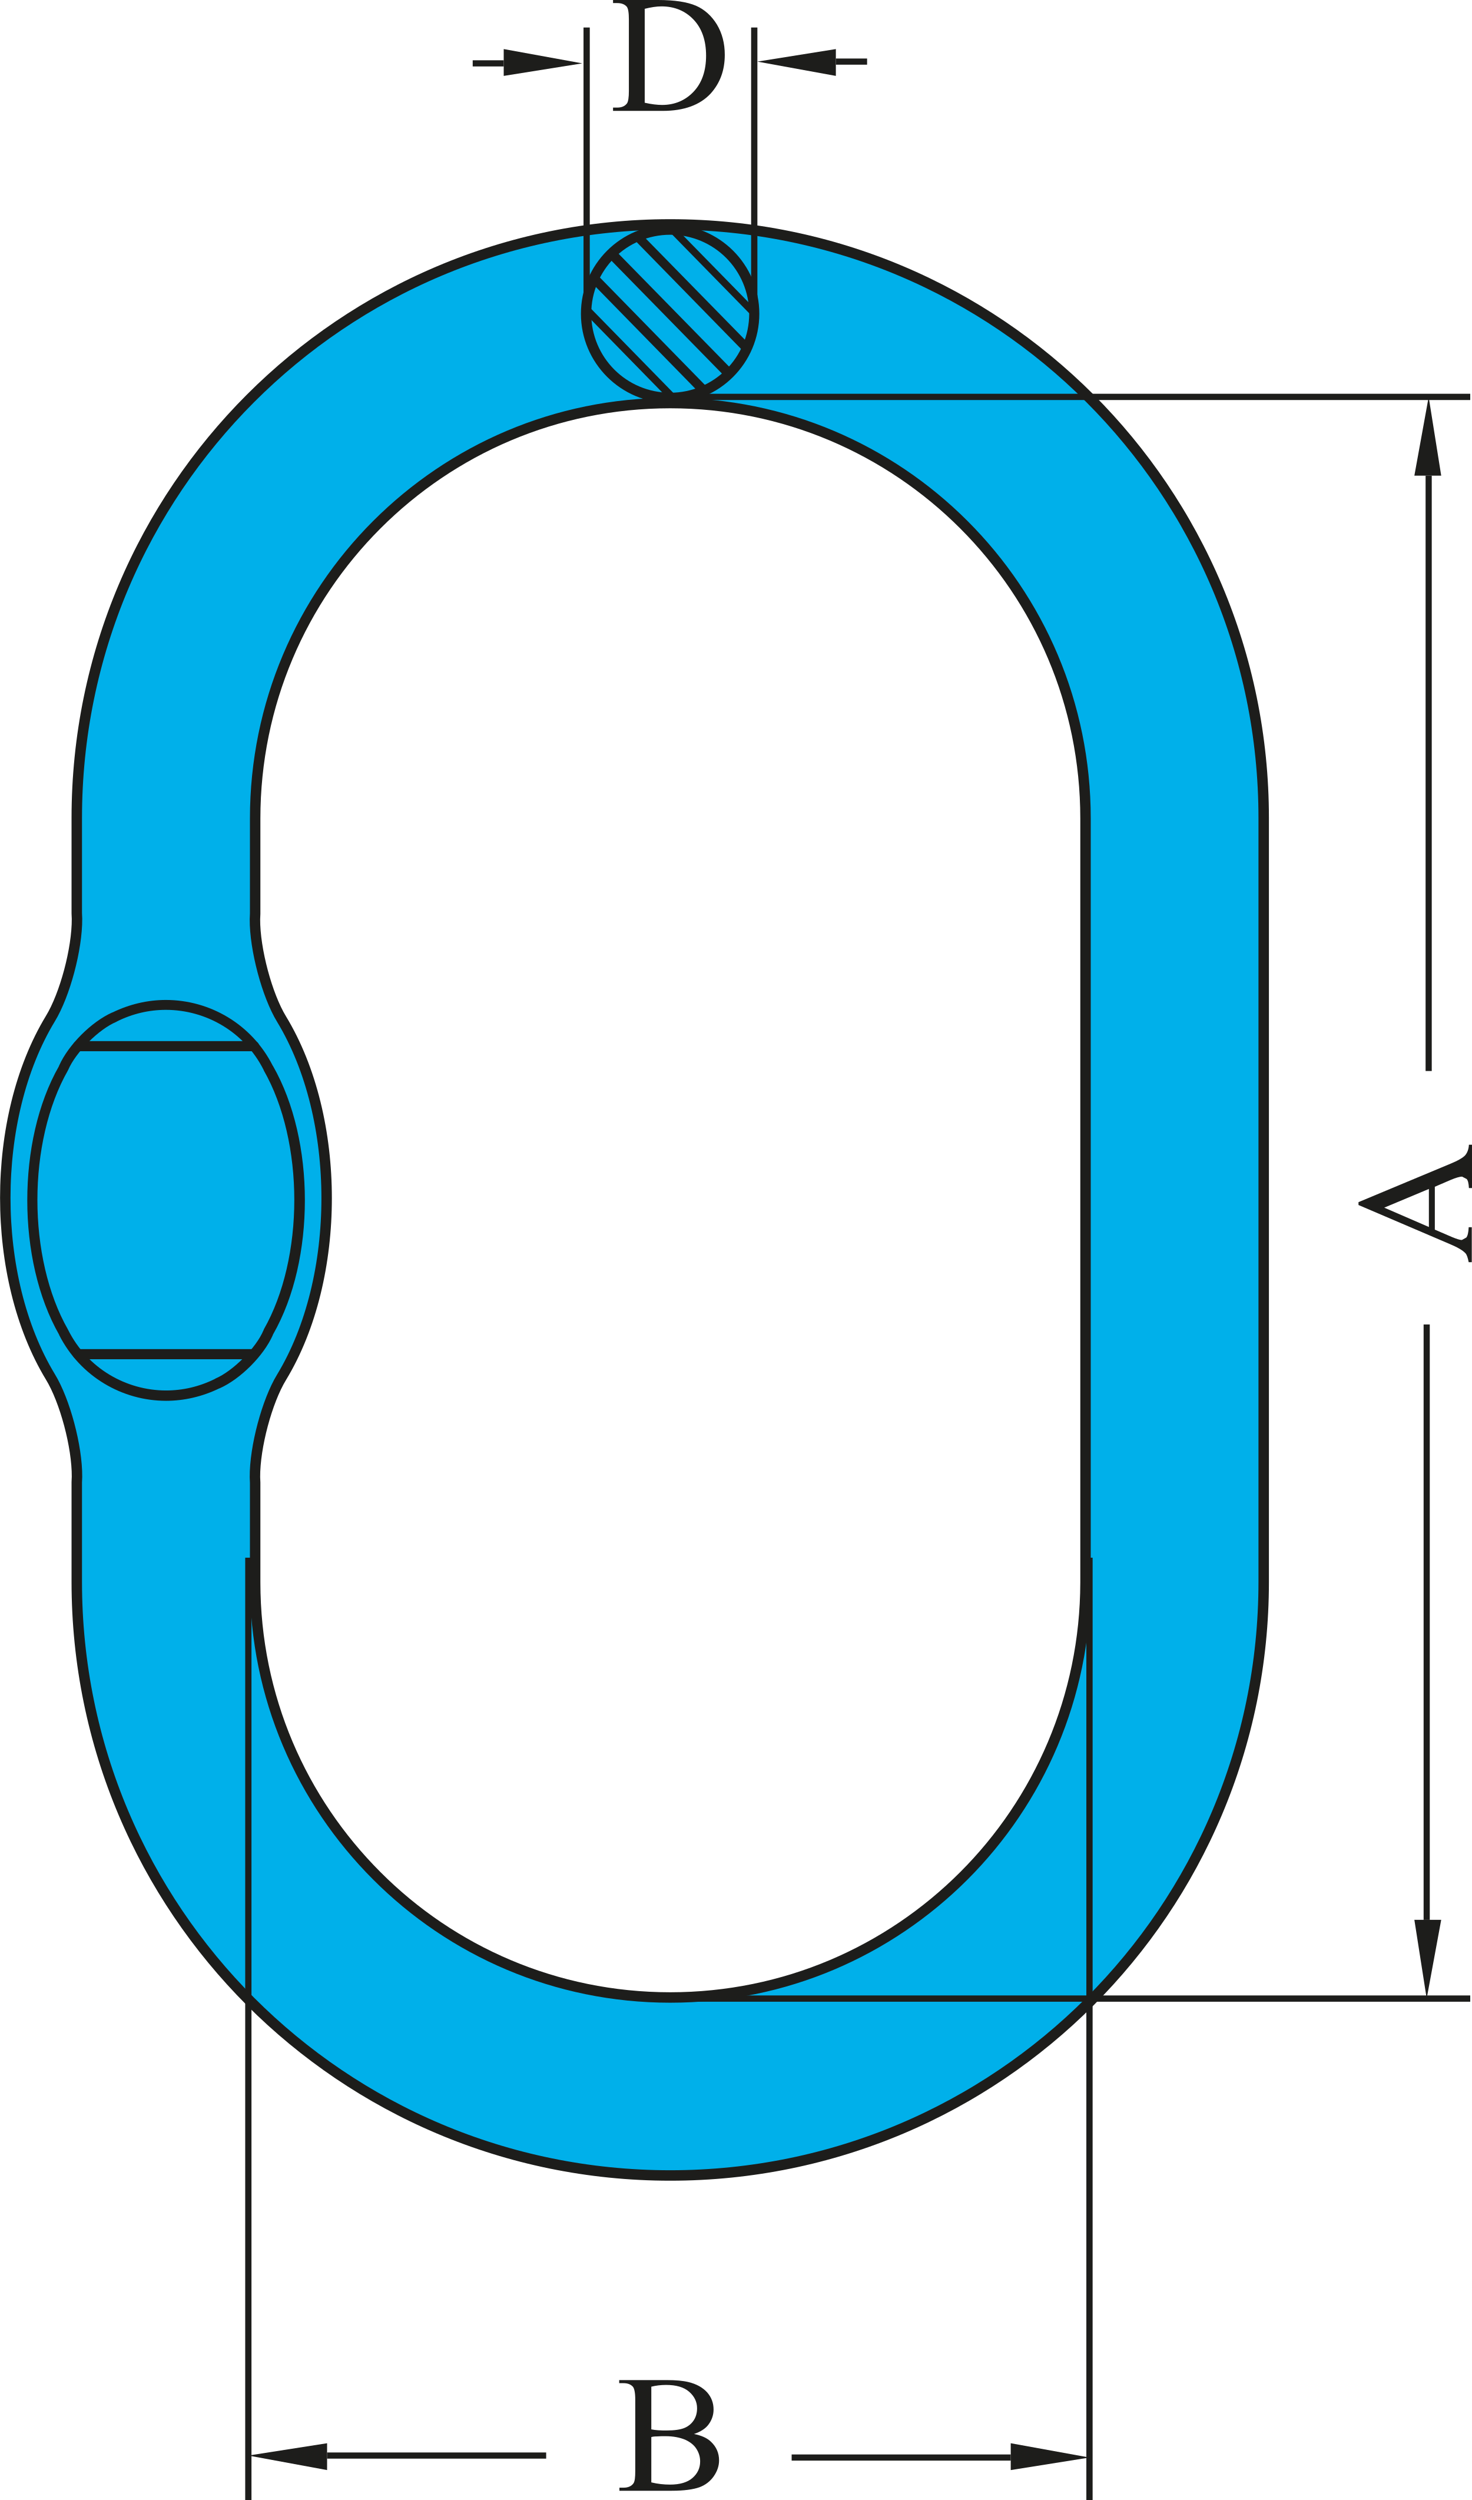
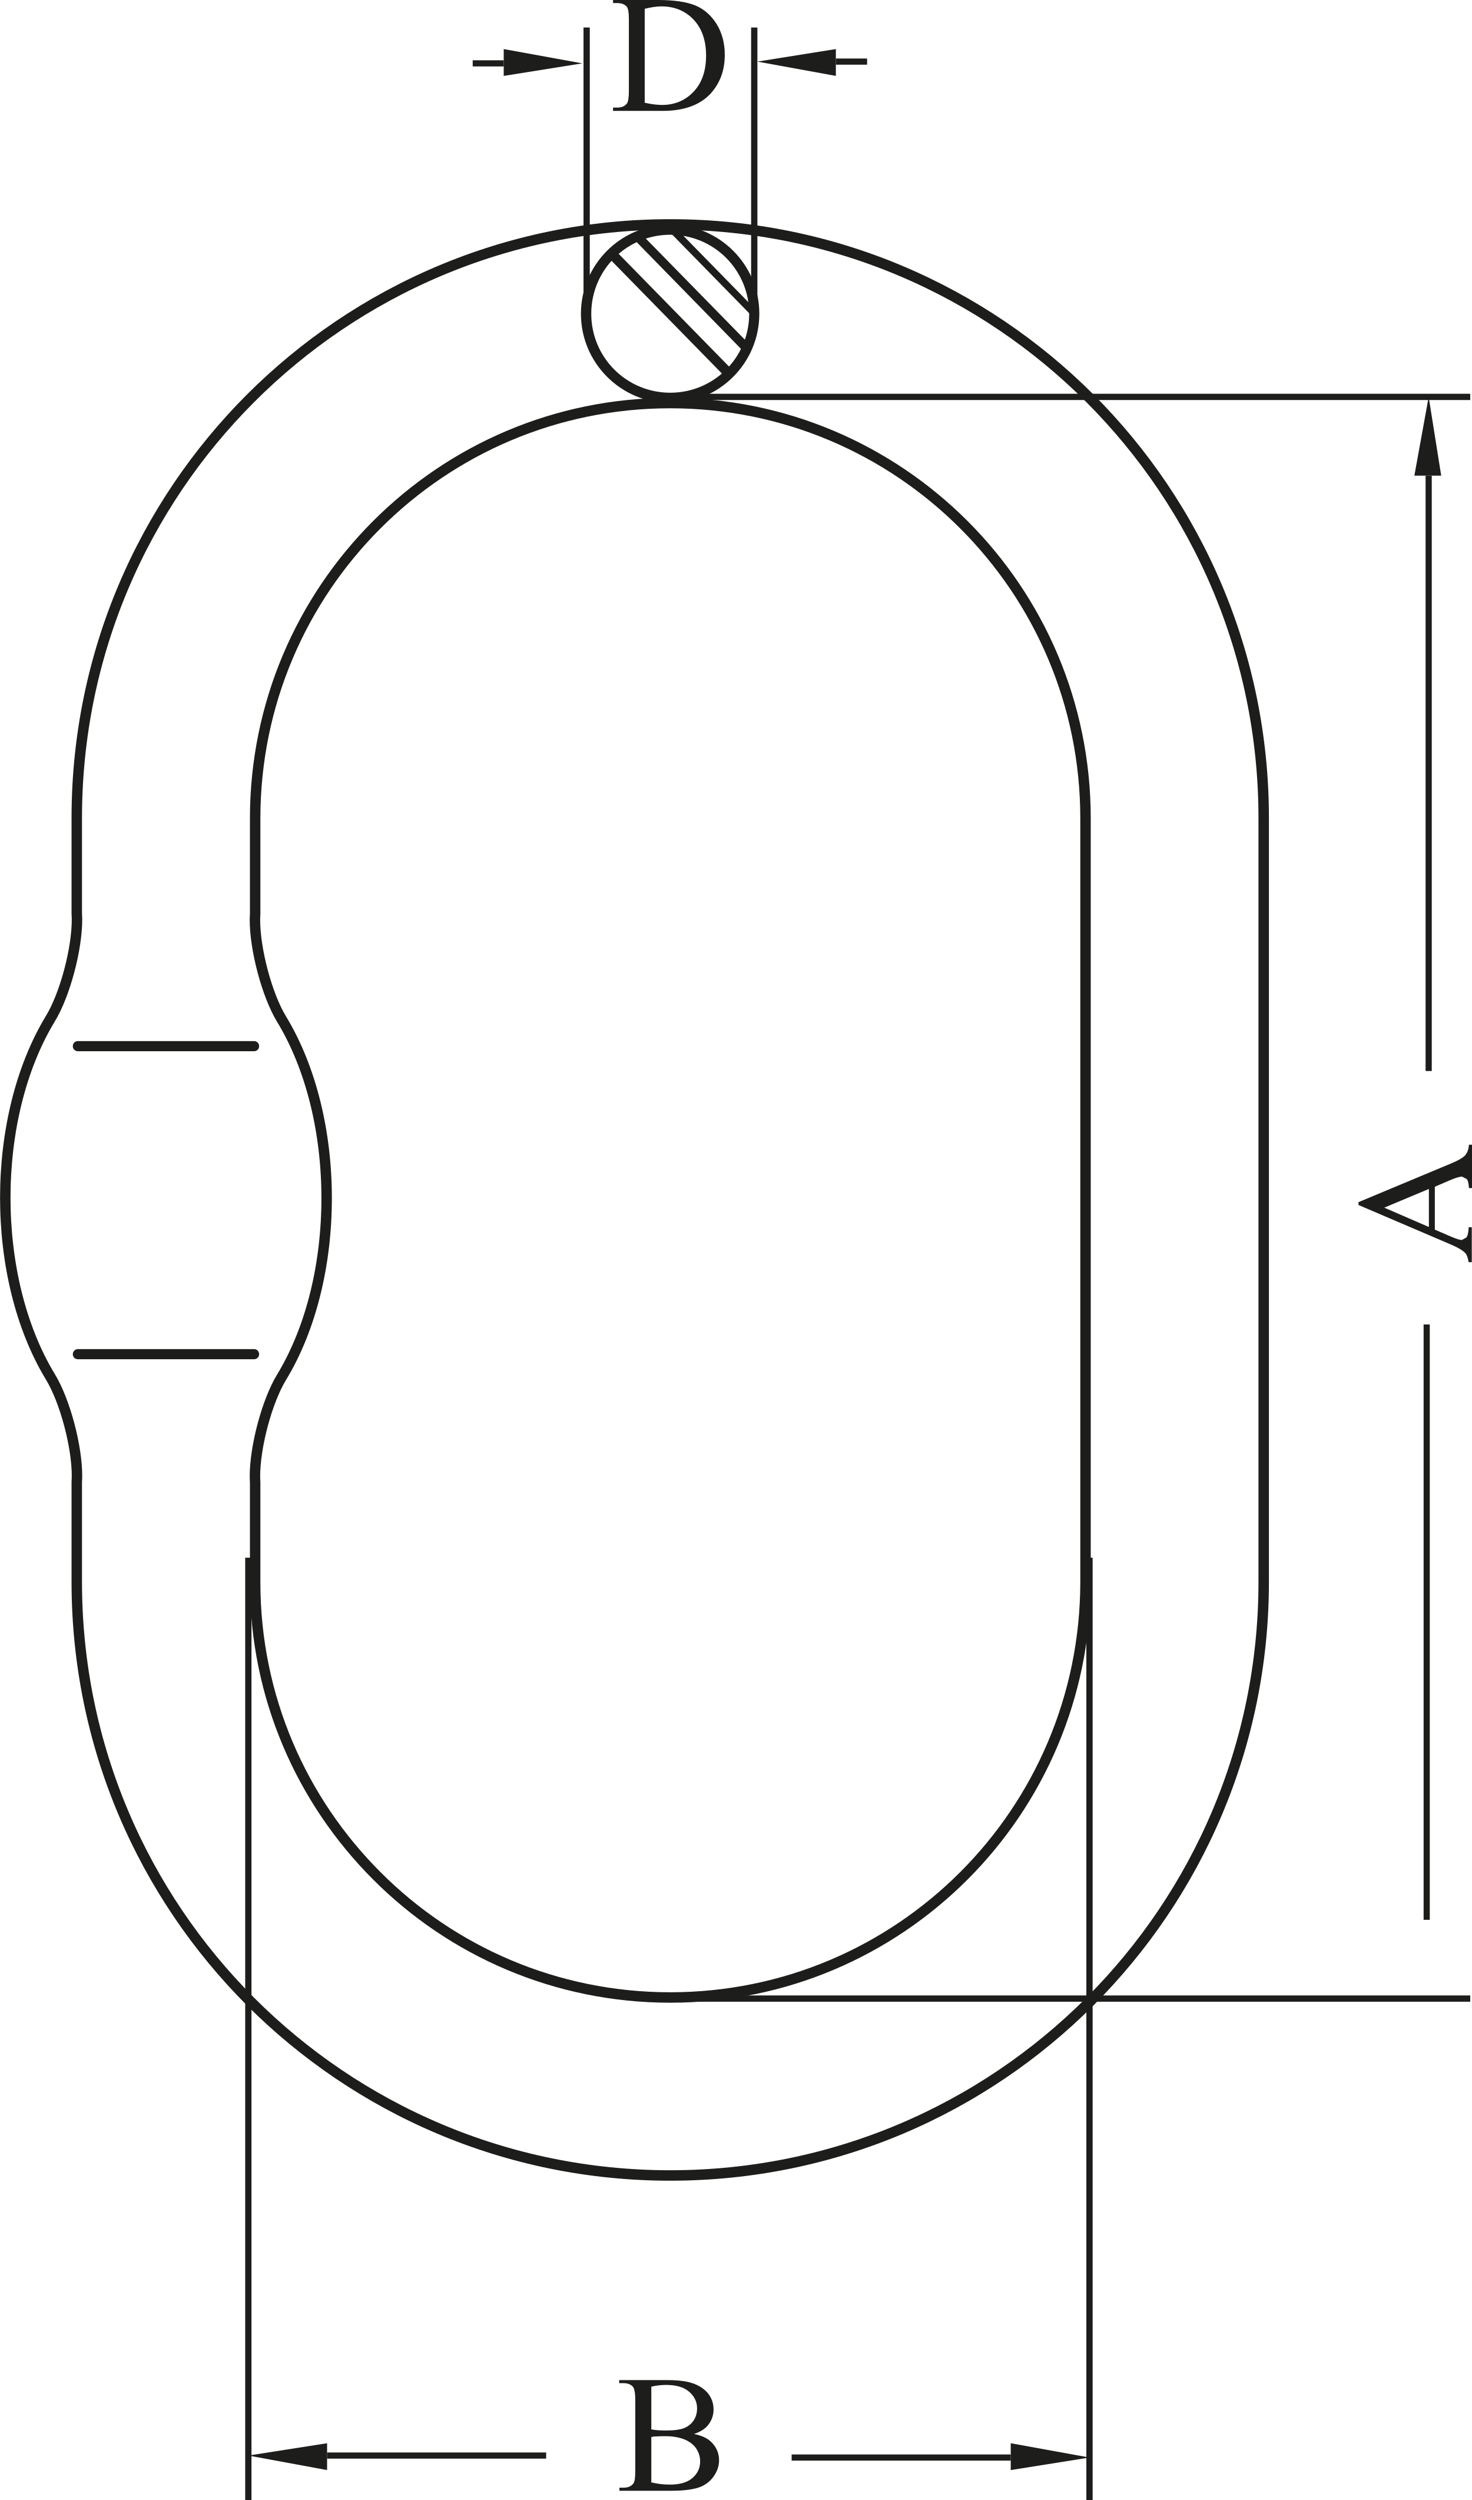
<svg xmlns="http://www.w3.org/2000/svg" version="1.1" id="Layer_1" x="0px" y="0px" viewBox="0 0 66.92 113.64" style="enable-background:new 0 0 66.92 113.64;" xml:space="preserve">
  <style type="text/css">
	.st0{fill:#00B0EA;}
	.st1{fill:none;stroke:#1D1D1B;stroke-width:0.475;stroke-miterlimit:10;}
	.st2{fill:none;stroke:#1D1D1B;stroke-width:0.285;stroke-miterlimit:10;}
	.st3{fill:none;stroke:#1D1D1B;stroke-width:0.28;stroke-miterlimit:10;}
	.st4{fill:#1D1D1B;}
</style>
  <g>
-     <path class="st0" d="M43.82,85.26c-3.42,3.42-8.13,5.53-13.35,5.53c-5.21,0-9.93-2.11-13.34-5.53c-3.42-3.42-5.53-8.13-5.53-13.34   v-4.51l0-0.01l0-0.01l-0.01-0.25c-0.01-1.37,0.55-3.46,1.21-4.54c1.37-2.26,2.05-5.2,2.05-8.14c0-2.94-0.68-5.88-2.05-8.14   c-0.66-1.08-1.22-3.18-1.21-4.54l0.01-0.25l0,0l0-0.01v-4.32c0-5.21,2.11-9.93,5.53-13.35c3.42-3.42,8.13-5.53,13.34-5.53   c5.21,0,9.93,2.11,13.35,5.53c3.42,3.42,5.53,8.13,5.53,13.35v34.73C49.34,77.13,47.23,81.85,43.82,85.26L43.82,85.26z M30.47,10.2   c-14.9,0-26.98,12.08-26.98,26.98v4.32l0,0.01l0,0l0.01,0.25c0.01,1.37-0.55,3.46-1.21,4.54c-1.37,2.26-2.05,5.2-2.05,8.14   c0,2.94,0.68,5.88,2.05,8.14c0.66,1.08,1.22,3.17,1.21,4.54l-0.01,0.25l0,0.01l0,0.01v4.51c0,14.9,12.08,26.98,26.98,26.98   c14.9,0,26.98-12.08,26.98-26.98V37.18C57.45,22.28,45.37,10.2,30.47,10.2L30.47,10.2z" />
    <path class="st1" d="M43.82,85.26c-3.42,3.42-8.13,5.53-13.35,5.53c-5.21,0-9.93-2.11-13.34-5.53c-3.42-3.42-5.53-8.13-5.53-13.34   v-4.51l0-0.01l0-0.01l-0.01-0.25c-0.01-1.37,0.55-3.46,1.21-4.54c1.37-2.26,2.05-5.2,2.05-8.14c0-2.94-0.68-5.88-2.05-8.14   c-0.66-1.08-1.22-3.18-1.21-4.54l0.01-0.25l0,0l0-0.01v-4.32c0-5.21,2.11-9.93,5.53-13.35c3.42-3.42,8.13-5.53,13.34-5.53   c5.21,0,9.93,2.11,13.35,5.53c3.42,3.42,5.53,8.13,5.53,13.35v34.73C49.34,77.13,47.23,81.85,43.82,85.26L43.82,85.26z M30.47,10.2   c-14.9,0-26.98,12.08-26.98,26.98v4.32l0,0.01l0,0l0.01,0.25c0.01,1.37-0.55,3.46-1.21,4.54c-1.37,2.26-2.05,5.2-2.05,8.14   c0,2.94,0.68,5.88,2.05,8.14c0.66,1.08,1.22,3.17,1.21,4.54l-0.01,0.25l0,0.01l0,0.01v4.51c0,14.9,12.08,26.98,26.98,26.98   c14.9,0,26.98-12.08,26.98-26.98V37.18C57.45,22.28,45.37,10.2,30.47,10.2L30.47,10.2z" />
    <path class="st2" d="M66.84,18.04H30.65 M11.29,70.8v42.84 M26.67,1.25v13.39 M34.29,1.25v13.39 M49.53,70.8v42.84 M66.84,90.84   H30.65" />
    <line class="st3" x1="64.95" y1="21.62" x2="64.95" y2="48.68" />
    <polygon class="st4" points="64.3,21.62 65.52,21.62 64.95,18.04 64.3,21.62  " />
    <line class="st3" x1="45.95" y1="111.7" x2="35.99" y2="111.7" />
    <polygon class="st4" points="45.95,111.05 45.95,112.27 49.53,111.7 45.95,111.05  " />
    <line class="st3" x1="14.87" y1="111.61" x2="24.83" y2="111.61" />
    <polygon class="st4" points="14.87,112.27 14.87,111.05 11.29,111.61 14.87,112.27  " />
    <line class="st3" x1="22.9" y1="2.88" x2="21.49" y2="2.88" />
    <polygon class="st4" points="22.9,2.23 22.9,3.45 26.47,2.88 22.9,2.23  " />
    <line class="st3" x1="38" y1="2.8" x2="39.42" y2="2.8" />
    <polygon class="st4" points="38,3.45 38,2.23 34.43,2.8 38,3.45  " />
    <line class="st3" x1="64.86" y1="87.26" x2="64.86" y2="60.2" />
-     <polygon class="st4" points="65.52,87.26 64.3,87.26 64.86,90.84 65.52,87.26  " />
    <path class="st4" d="M65.23,53.94v1.95l0.79,0.34c0.2,0.08,0.34,0.13,0.44,0.13l0.2-0.11c0.06-0.07,0.1-0.23,0.11-0.47h0.14v1.59   h-0.14c-0.04-0.21-0.09-0.35-0.15-0.41c-0.12-0.13-0.36-0.27-0.72-0.42l-4.14-1.77v-0.13l4.19-1.75c0.34-0.14,0.56-0.27,0.66-0.38   c0.1-0.12,0.16-0.28,0.17-0.48h0.14V54h-0.14c-0.01-0.2-0.04-0.34-0.1-0.41l-0.21-0.11c-0.11,0-0.28,0.05-0.52,0.15L65.23,53.94   L65.23,53.94z M64.96,54.04l-2.03,0.85l2.03,0.88V54.04L64.96,54.04z" />
    <path class="st4" d="M31.55,110.63c0.35,0.07,0.61,0.19,0.78,0.36c0.24,0.23,0.36,0.51,0.36,0.84c0,0.25-0.08,0.49-0.24,0.72   c-0.16,0.23-0.38,0.4-0.65,0.5c-0.28,0.1-0.7,0.16-1.26,0.16h-2.38v-0.14h0.19c0.21,0,0.36-0.07,0.45-0.2   c0.06-0.09,0.08-0.27,0.08-0.55v-3.25c0-0.31-0.04-0.51-0.11-0.59c-0.1-0.11-0.24-0.16-0.43-0.16h-0.19v-0.14h2.17   c0.41,0,0.73,0.03,0.98,0.09c0.37,0.09,0.65,0.25,0.85,0.47c0.2,0.23,0.29,0.49,0.29,0.78c0,0.25-0.08,0.48-0.23,0.68   C32.08,110.38,31.85,110.53,31.55,110.63L31.55,110.63z M29.61,110.42c0.09,0.02,0.19,0.03,0.31,0.04   c0.12,0.01,0.25,0.01,0.39,0.01c0.36,0,0.63-0.04,0.82-0.12c0.18-0.08,0.32-0.2,0.42-0.36c0.1-0.16,0.14-0.34,0.14-0.53   c0-0.29-0.12-0.54-0.36-0.75c-0.24-0.21-0.59-0.31-1.05-0.31c-0.25,0-0.47,0.03-0.67,0.08V110.42L29.61,110.42z M29.61,112.83   c0.29,0.07,0.57,0.1,0.85,0.1c0.45,0,0.79-0.1,1.02-0.3c0.23-0.2,0.35-0.45,0.35-0.75c0-0.2-0.05-0.38-0.16-0.56   c-0.11-0.18-0.28-0.32-0.52-0.43c-0.24-0.1-0.54-0.16-0.89-0.16c-0.15,0-0.29,0-0.39,0.01c-0.11,0-0.2,0.01-0.26,0.03V112.83   L29.61,112.83z" />
    <path class="st4" d="M27.87,5.03V4.89h0.19c0.21,0,0.36-0.07,0.45-0.2c0.05-0.08,0.08-0.26,0.08-0.55V0.89   c0-0.31-0.03-0.51-0.1-0.59c-0.1-0.11-0.24-0.16-0.43-0.16h-0.19V0h2.05c0.75,0,1.32,0.09,1.72,0.26c0.39,0.17,0.71,0.46,0.95,0.85   c0.24,0.4,0.36,0.86,0.36,1.38c0,0.7-0.21,1.28-0.64,1.76c-0.48,0.52-1.21,0.79-2.18,0.79H27.87L27.87,5.03z M29.31,4.67   c0.31,0.07,0.58,0.1,0.79,0.1c0.57,0,1.05-0.2,1.43-0.6c0.38-0.4,0.57-0.95,0.57-1.64c0-0.69-0.19-1.24-0.57-1.64   c-0.38-0.4-0.87-0.6-1.46-0.6c-0.22,0-0.48,0.04-0.76,0.11V4.67L29.31,4.67z" />
    <path class="st4" d="M34.29,14.26h0.23c0-2.24-1.82-4.05-4.06-4.05c-2.24,0-4.05,1.82-4.05,4.05c0,2.24,1.82,4.05,4.05,4.06   c2.24,0,4.06-1.82,4.06-4.06H34.29h-0.23c0,0.99-0.4,1.89-1.05,2.54c-0.65,0.65-1.55,1.05-2.54,1.05c-0.99,0-1.89-0.4-2.54-1.05   c-0.65-0.65-1.05-1.55-1.05-2.54c0-0.99,0.4-1.89,1.05-2.54c0.65-0.65,1.55-1.05,2.54-1.05c0.99,0,1.89,0.4,2.54,1.05   c0.65,0.65,1.05,1.55,1.05,2.54H34.29L34.29,14.26z" />
    <path class="st4" d="M3.54,47.78h8.01c0.13,0,0.23-0.1,0.23-0.23c0-0.13-0.1-0.23-0.23-0.23H3.54c-0.13,0-0.23,0.1-0.23,0.23   C3.31,47.68,3.41,47.78,3.54,47.78" />
    <path class="st4" d="M3.54,61.78h8.01c0.13,0,0.23-0.1,0.23-0.23c0-0.13-0.1-0.23-0.23-0.23H3.54c-0.13,0-0.23,0.11-0.23,0.23   C3.31,61.68,3.41,61.78,3.54,61.78" />
-     <path class="st4" d="M12.42,60.64c0.97-1.7,1.44-3.89,1.44-6.09c0-2.2-0.48-4.4-1.45-6.1v0l-0.01-0.01l0,0   c-0.96-1.9-2.87-2.99-4.86-2.99c-0.82,0-1.65,0.19-2.43,0.57l0,0l0,0l-0.01,0v0c-0.94,0.42-1.99,1.47-2.41,2.41h0l-0.01,0.02   l0,0.01l0,0c-0.97,1.7-1.44,3.9-1.44,6.1c0,2.2,0.48,4.41,1.45,6.11l0,0l0,0l0,0.01l0,0c0.96,1.89,2.87,2.99,4.86,2.99   c0.82,0,1.65-0.19,2.43-0.57l0,0l0,0l0.01,0v0c0.94-0.42,1.99-1.47,2.41-2.41h0l0-0.01L12.42,60.64L12.42,60.64L12.42,60.64z    M9.79,62.66l-0.01,0.01c-0.72,0.36-1.48,0.53-2.23,0.53c-1.82,0-3.58-1.01-4.45-2.75l-0.01-0.01l0-0.01   c-0.92-1.61-1.39-3.75-1.39-5.89c0-2.14,0.47-4.28,1.39-5.89l0-0.01l0.01-0.01c0.34-0.8,1.4-1.86,2.2-2.19l0.01-0.01   c0.72-0.36,1.48-0.53,2.23-0.53c1.82,0,3.58,1,4.45,2.74l0,0l0,0.01c0.92,1.61,1.39,3.75,1.39,5.89c0,2.14-0.47,4.28-1.39,5.89   l0,0.02l-0.01,0.01C11.65,61.26,10.59,62.32,9.79,62.66L9.79,62.66z" />
    <path class="st4" d="M33.24,16.76l-5.21-5.32c-0.09-0.09-0.23-0.09-0.32,0c-0.09,0.09-0.09,0.23,0,0.32l5.21,5.32   c0.09,0.09,0.23,0.09,0.32,0C33.32,16.99,33.33,16.85,33.24,16.76" />
    <polyline class="st4" points="34,15.58 29.2,10.68 28.91,10.68 28.91,10.97 33.7,15.87 33.99,15.87 34,15.58  " />
-     <polyline class="st4" points="32.11,17.56 27.23,12.57 26.93,12.57 26.92,12.87 31.8,17.86 32.1,17.86 32.11,17.56  " />
-     <polyline class="st4" points="30.74,17.99 26.8,13.96 26.56,13.96 26.55,14.2 30.49,18.23 30.73,18.23 30.74,17.99  " />
    <polyline class="st4" points="34.39,14.11 30.66,10.3 30.43,10.3 30.42,10.52 34.16,14.34 34.39,14.34 34.39,14.11  " />
  </g>
</svg>